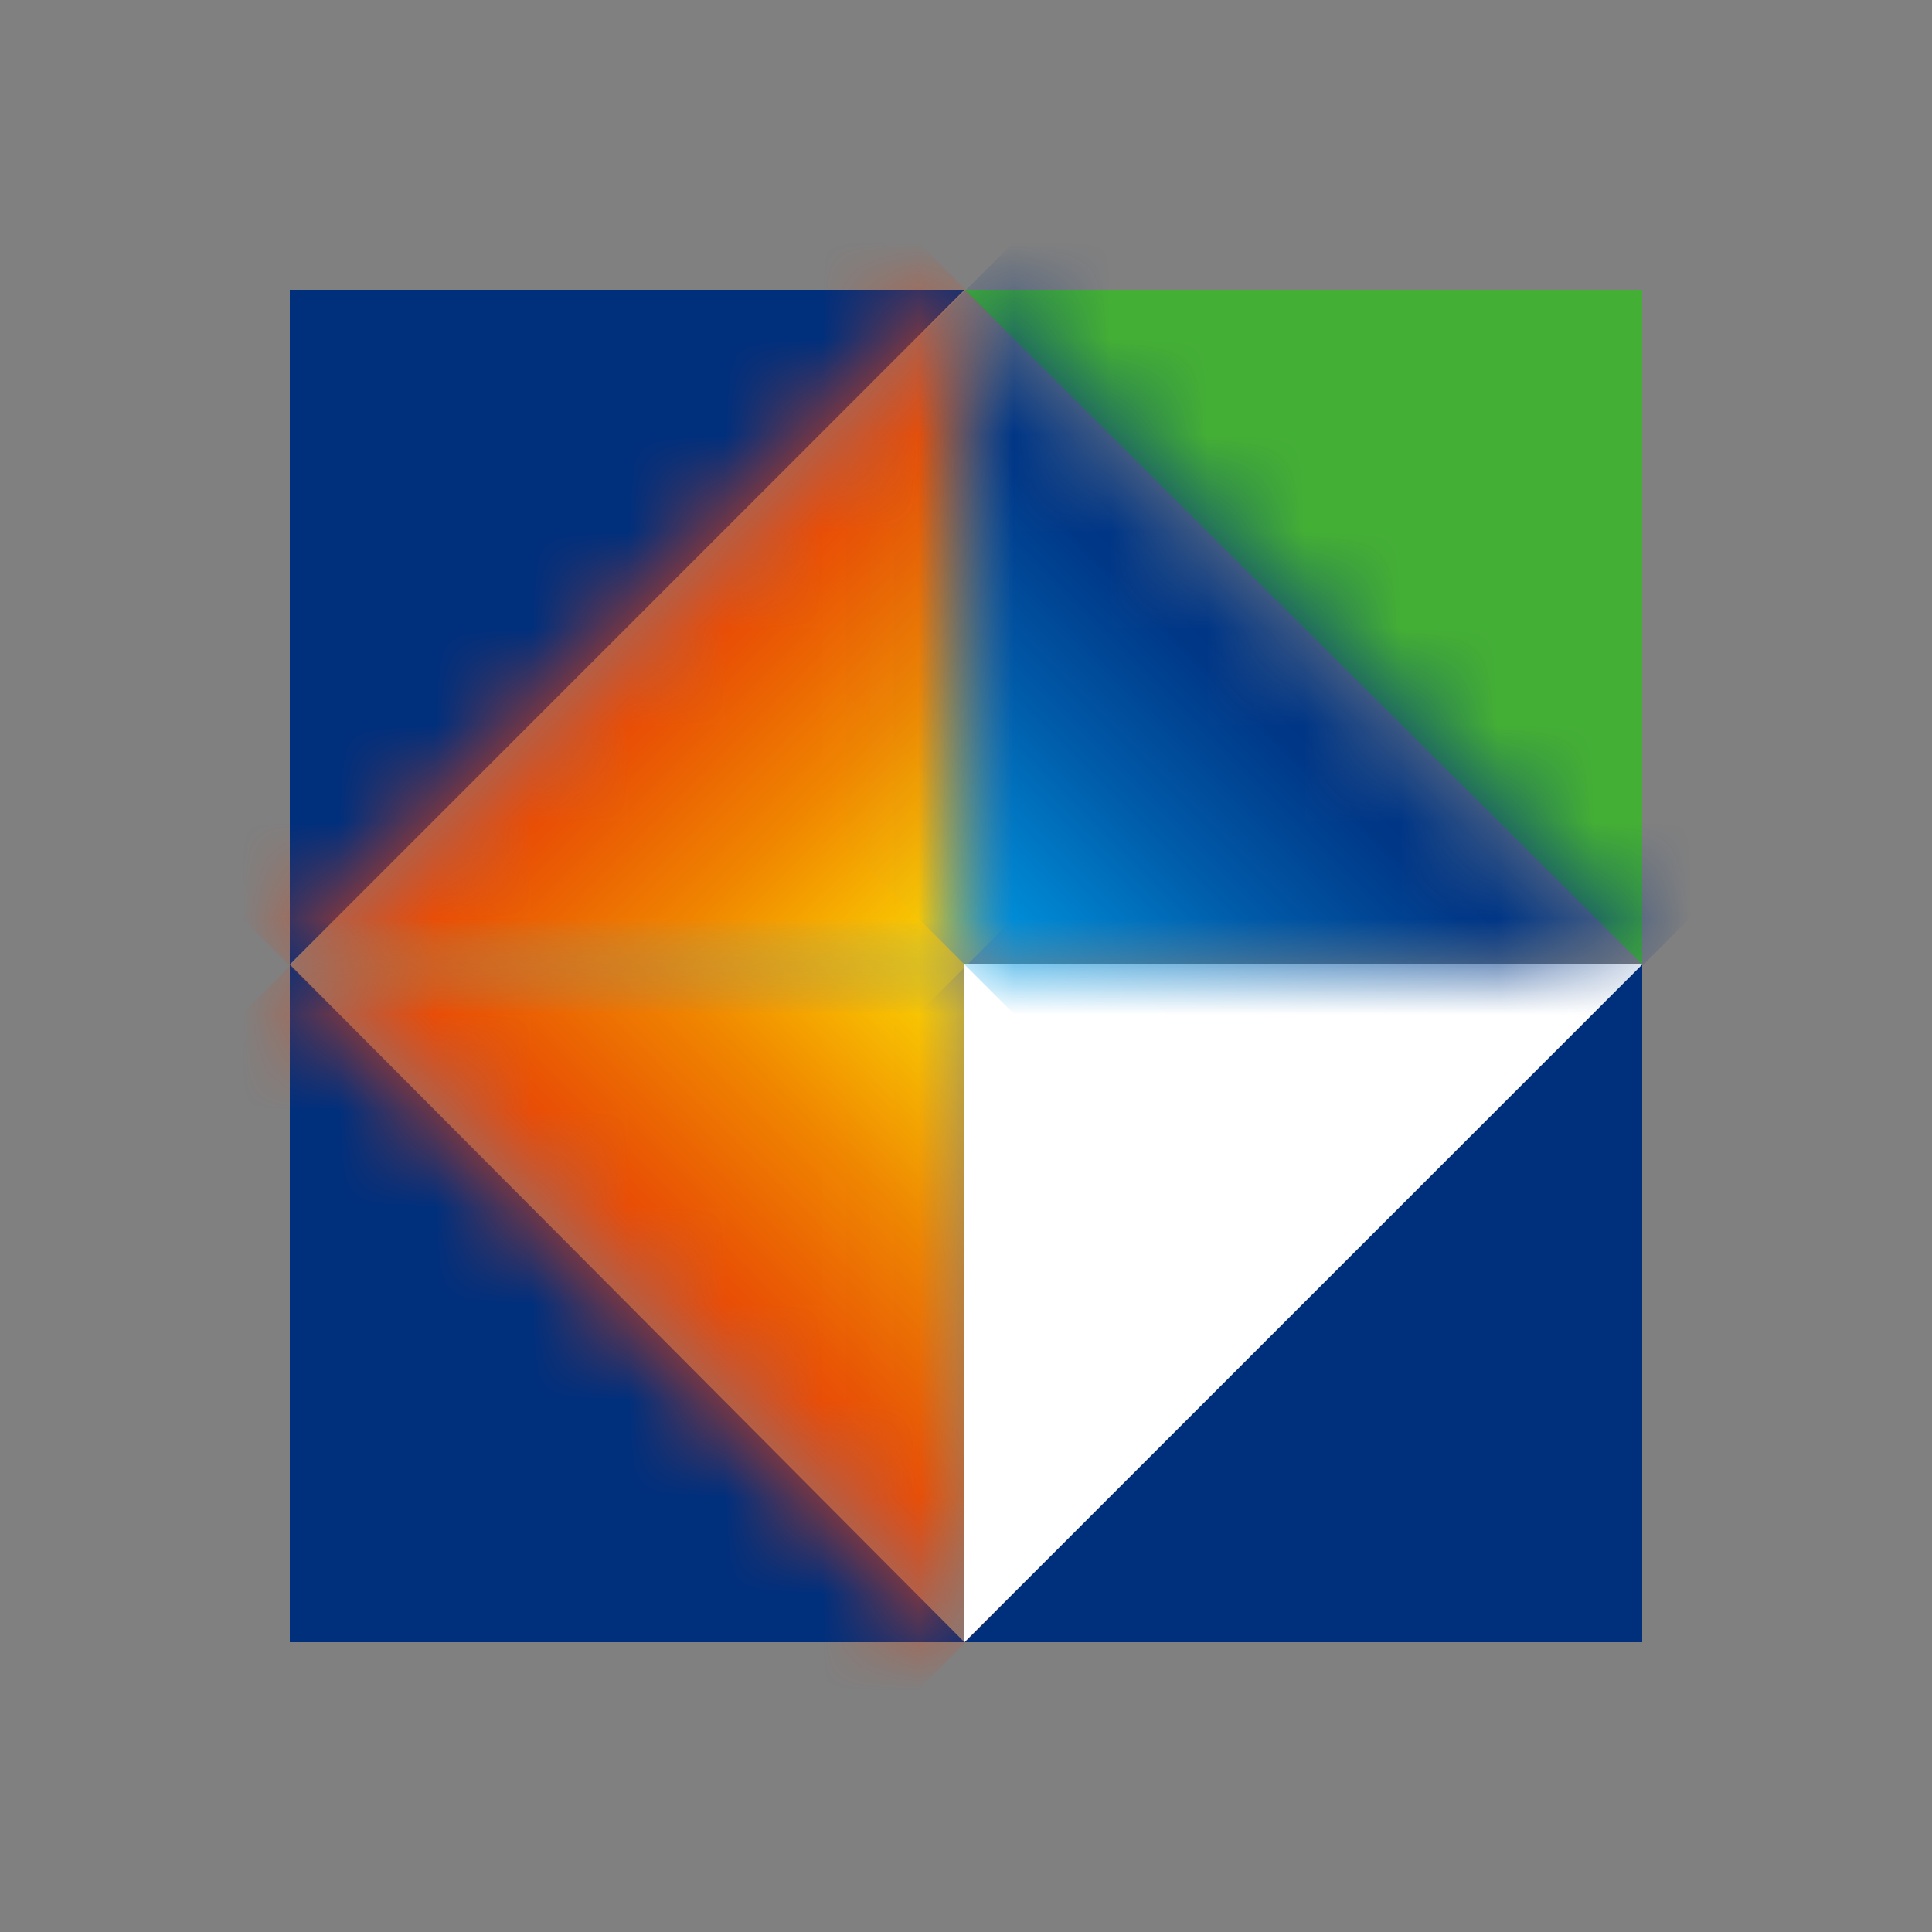
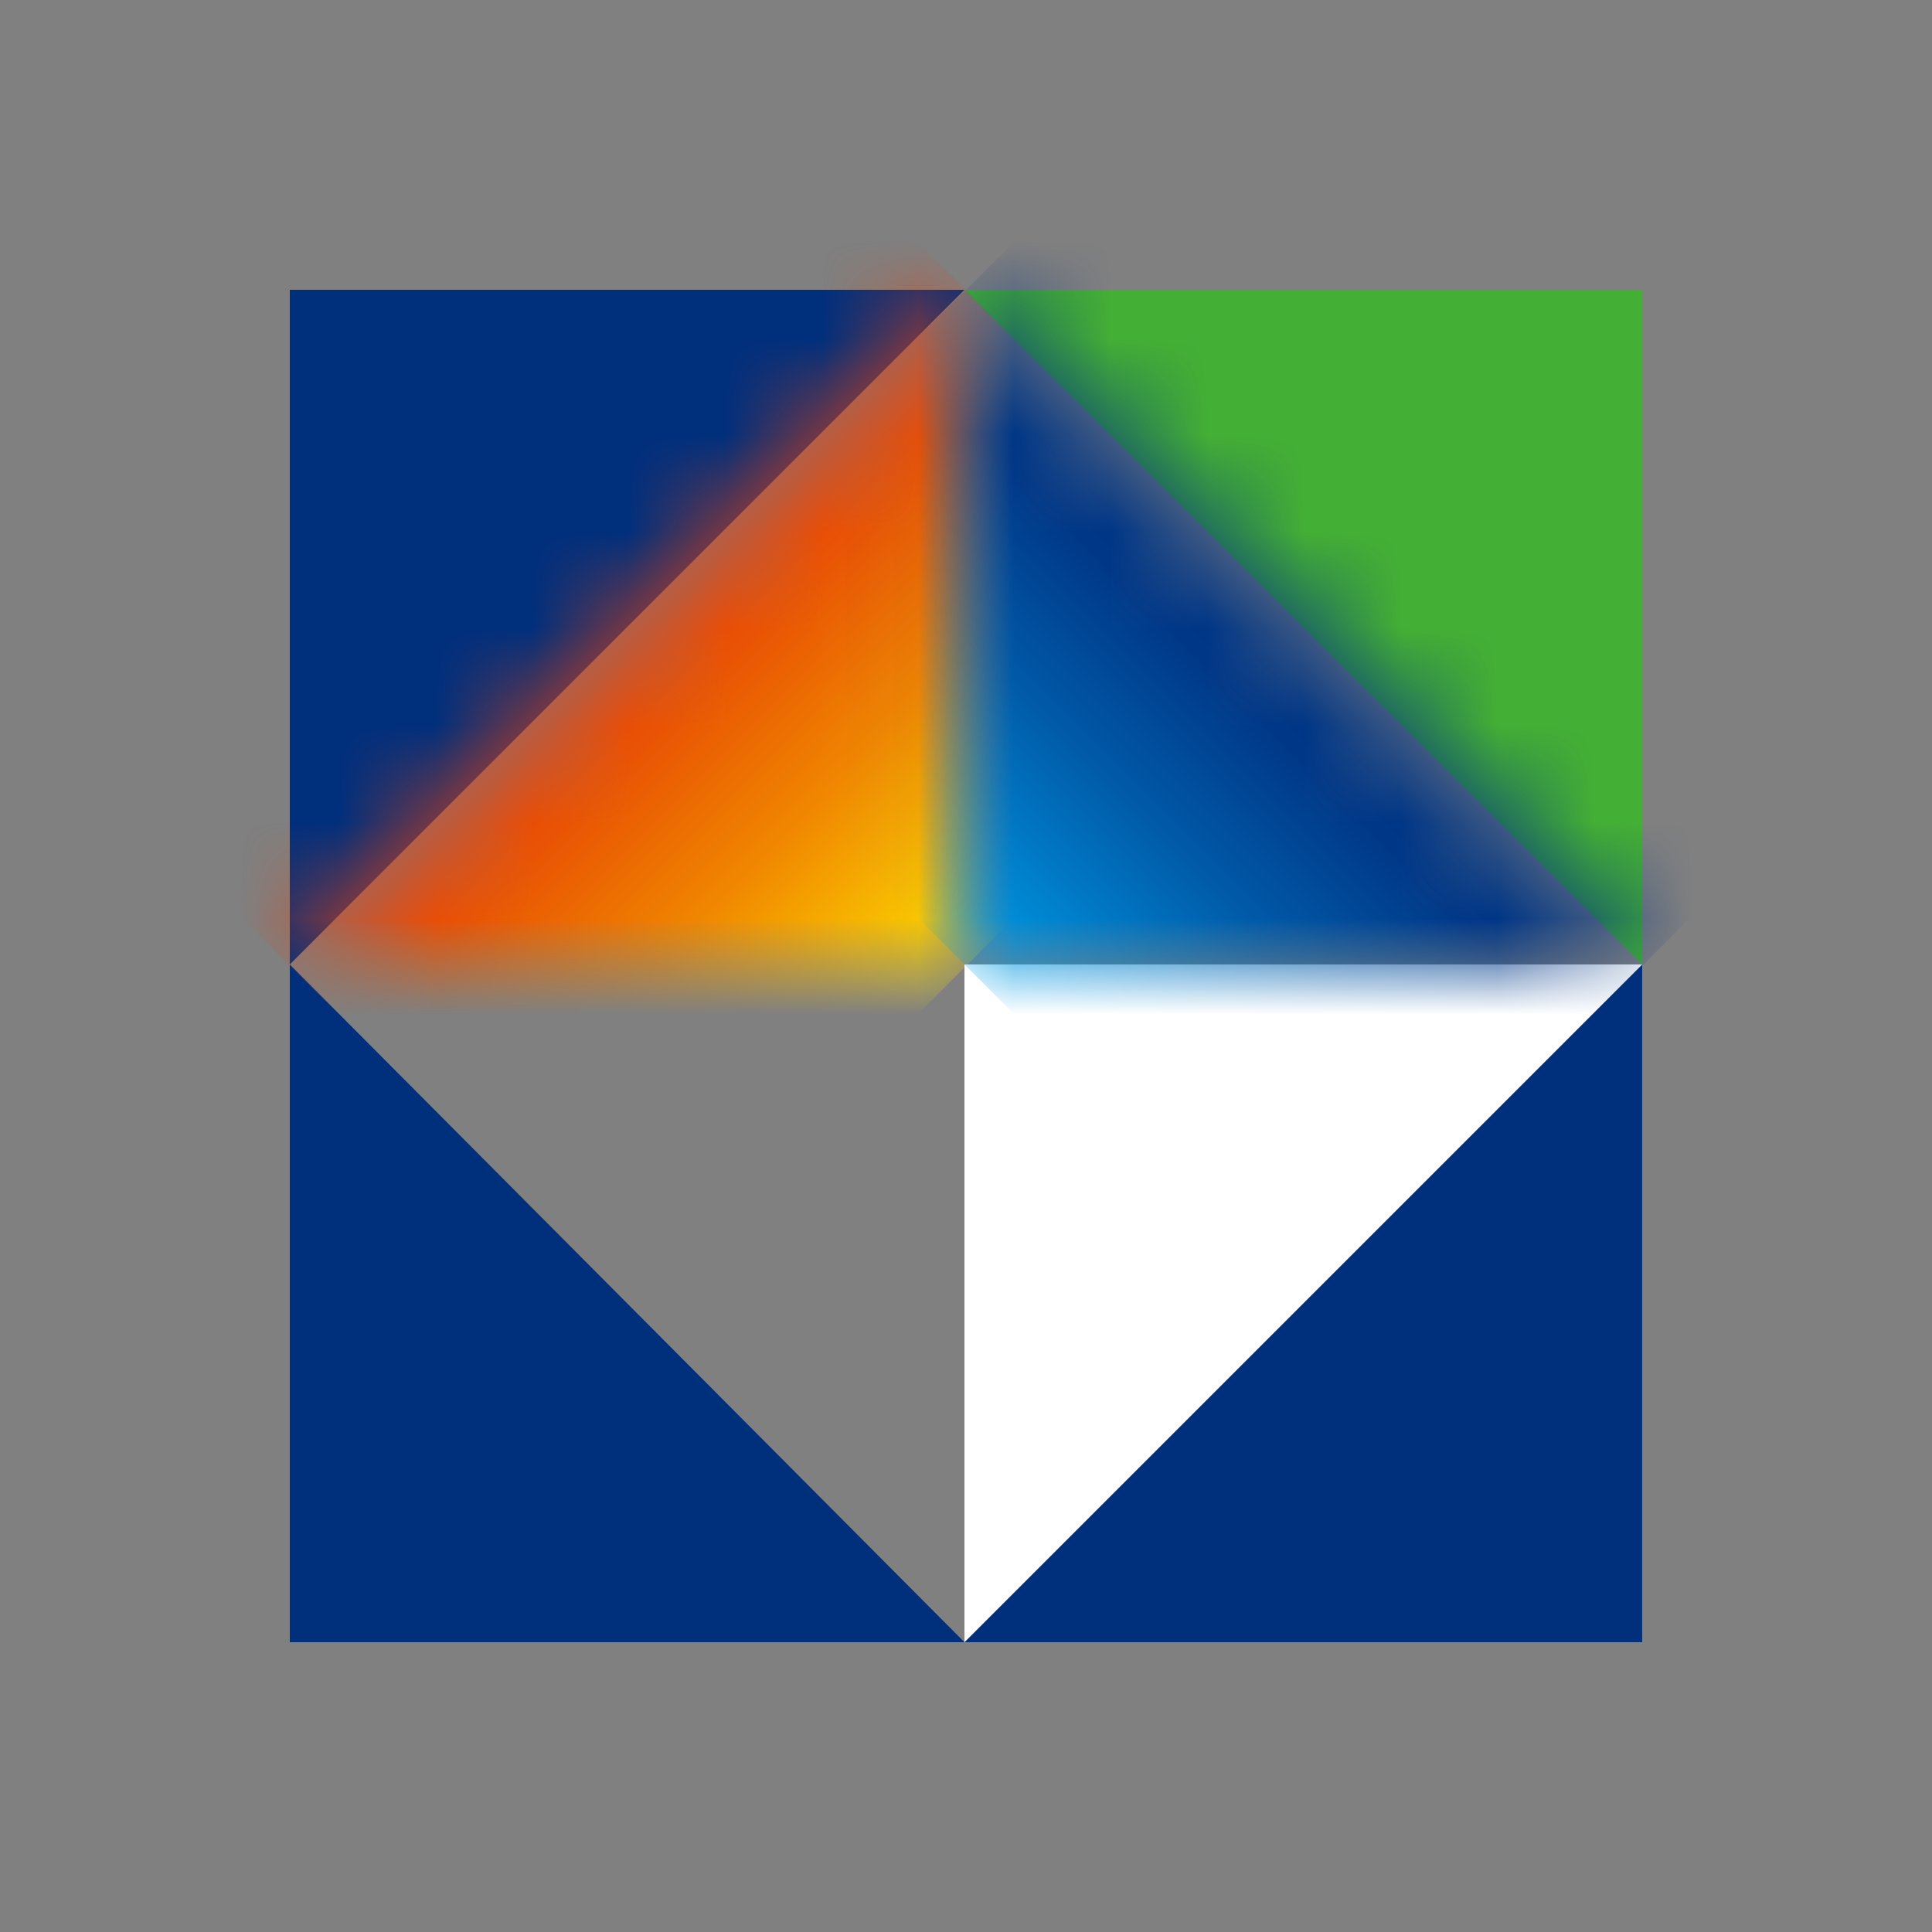
<svg xmlns="http://www.w3.org/2000/svg" width="20" height="20" viewBox="0 0 20 20" fill="none">
  <rect x="0" y="0" width="20" height="20" fill="#808080" stroke="none" />
  <path d="M3 9.984L9.984 3H3V9.984Z" fill="#002F7C" />
  <path d="M9.984 17L3 9.984V17H9.984Z" fill="#002F7C" />
  <path d="M9.984 17L17 9.984V17H9.984Z" fill="#002F7C" />
  <path d="M17 9.984L9.984 3H17V9.984Z" fill="#44AF35" />
  <mask id="mask0_2860_3342" style="mask-type:luminance" maskUnits="userSpaceOnUse" x="3" y="3" width="7" height="7">
    <path d="M3 9.984H9.984V3L3 9.984Z" fill="white" />
  </mask>
  <g mask="url(#mask0_2860_3342)">
    <path d="M6.492 -0.492L13.508 6.492L6.492 13.508L-0.492 6.492L6.492 -0.492Z" fill="url(#paint0_linear_2860_3342)" />
  </g>
  <mask id="mask1_2860_3342" style="mask-type:luminance" maskUnits="userSpaceOnUse" x="3" y="9" width="7" height="8">
    <path d="M3 9.984L9.984 17V9.984H3Z" fill="white" />
  </mask>
  <g mask="url(#mask1_2860_3342)">
-     <path d="M-0.492 13.508L6.492 6.492L13.508 13.508L6.492 20.492L-0.492 13.508Z" fill="url(#paint1_linear_2860_3342)" />
-   </g>
+     </g>
  <path d="M17 9.984L9.984 17V9.984H17Z" fill="white" />
  <mask id="mask2_2860_3342" style="mask-type:luminance" maskUnits="userSpaceOnUse" x="9" y="3" width="8" height="7">
    <path d="M9.984 9.984H17L9.984 3V9.984Z" fill="white" />
  </mask>
  <g mask="url(#mask2_2860_3342)">
    <path d="M20.492 6.492L13.508 13.508L6.492 6.492L13.508 -0.492L20.492 6.492Z" fill="url(#paint2_linear_2860_3342)" />
  </g>
  <defs>
    <linearGradient id="paint0_linear_2860_3342" x1="6.507" y1="6.507" x2="10.082" y2="10.082" gradientUnits="userSpaceOnUse">
      <stop stop-color="#E73E0C" />
      <stop offset="0.2" stop-color="#E95504" />
      <stop offset="0.52" stop-color="#F08600" />
      <stop offset="1" stop-color="#FFE600" />
    </linearGradient>
    <linearGradient id="paint1_linear_2860_3342" x1="6.517" y1="13.479" x2="10.091" y2="9.905" gradientUnits="userSpaceOnUse">
      <stop stop-color="#E73E0C" />
      <stop offset="0.2" stop-color="#E95504" />
      <stop offset="0.52" stop-color="#F08600" />
      <stop offset="1" stop-color="#FFE600" />
    </linearGradient>
    <linearGradient id="paint2_linear_2860_3342" x1="13.527" y1="6.467" x2="10.001" y2="9.993" gradientUnits="userSpaceOnUse">
      <stop stop-color="#003383" />
      <stop offset="0.2" stop-color="#003787" />
      <stop offset="0.52" stop-color="#005BA9" />
      <stop offset="1" stop-color="#009FE8" />
    </linearGradient>
  </defs>
</svg>